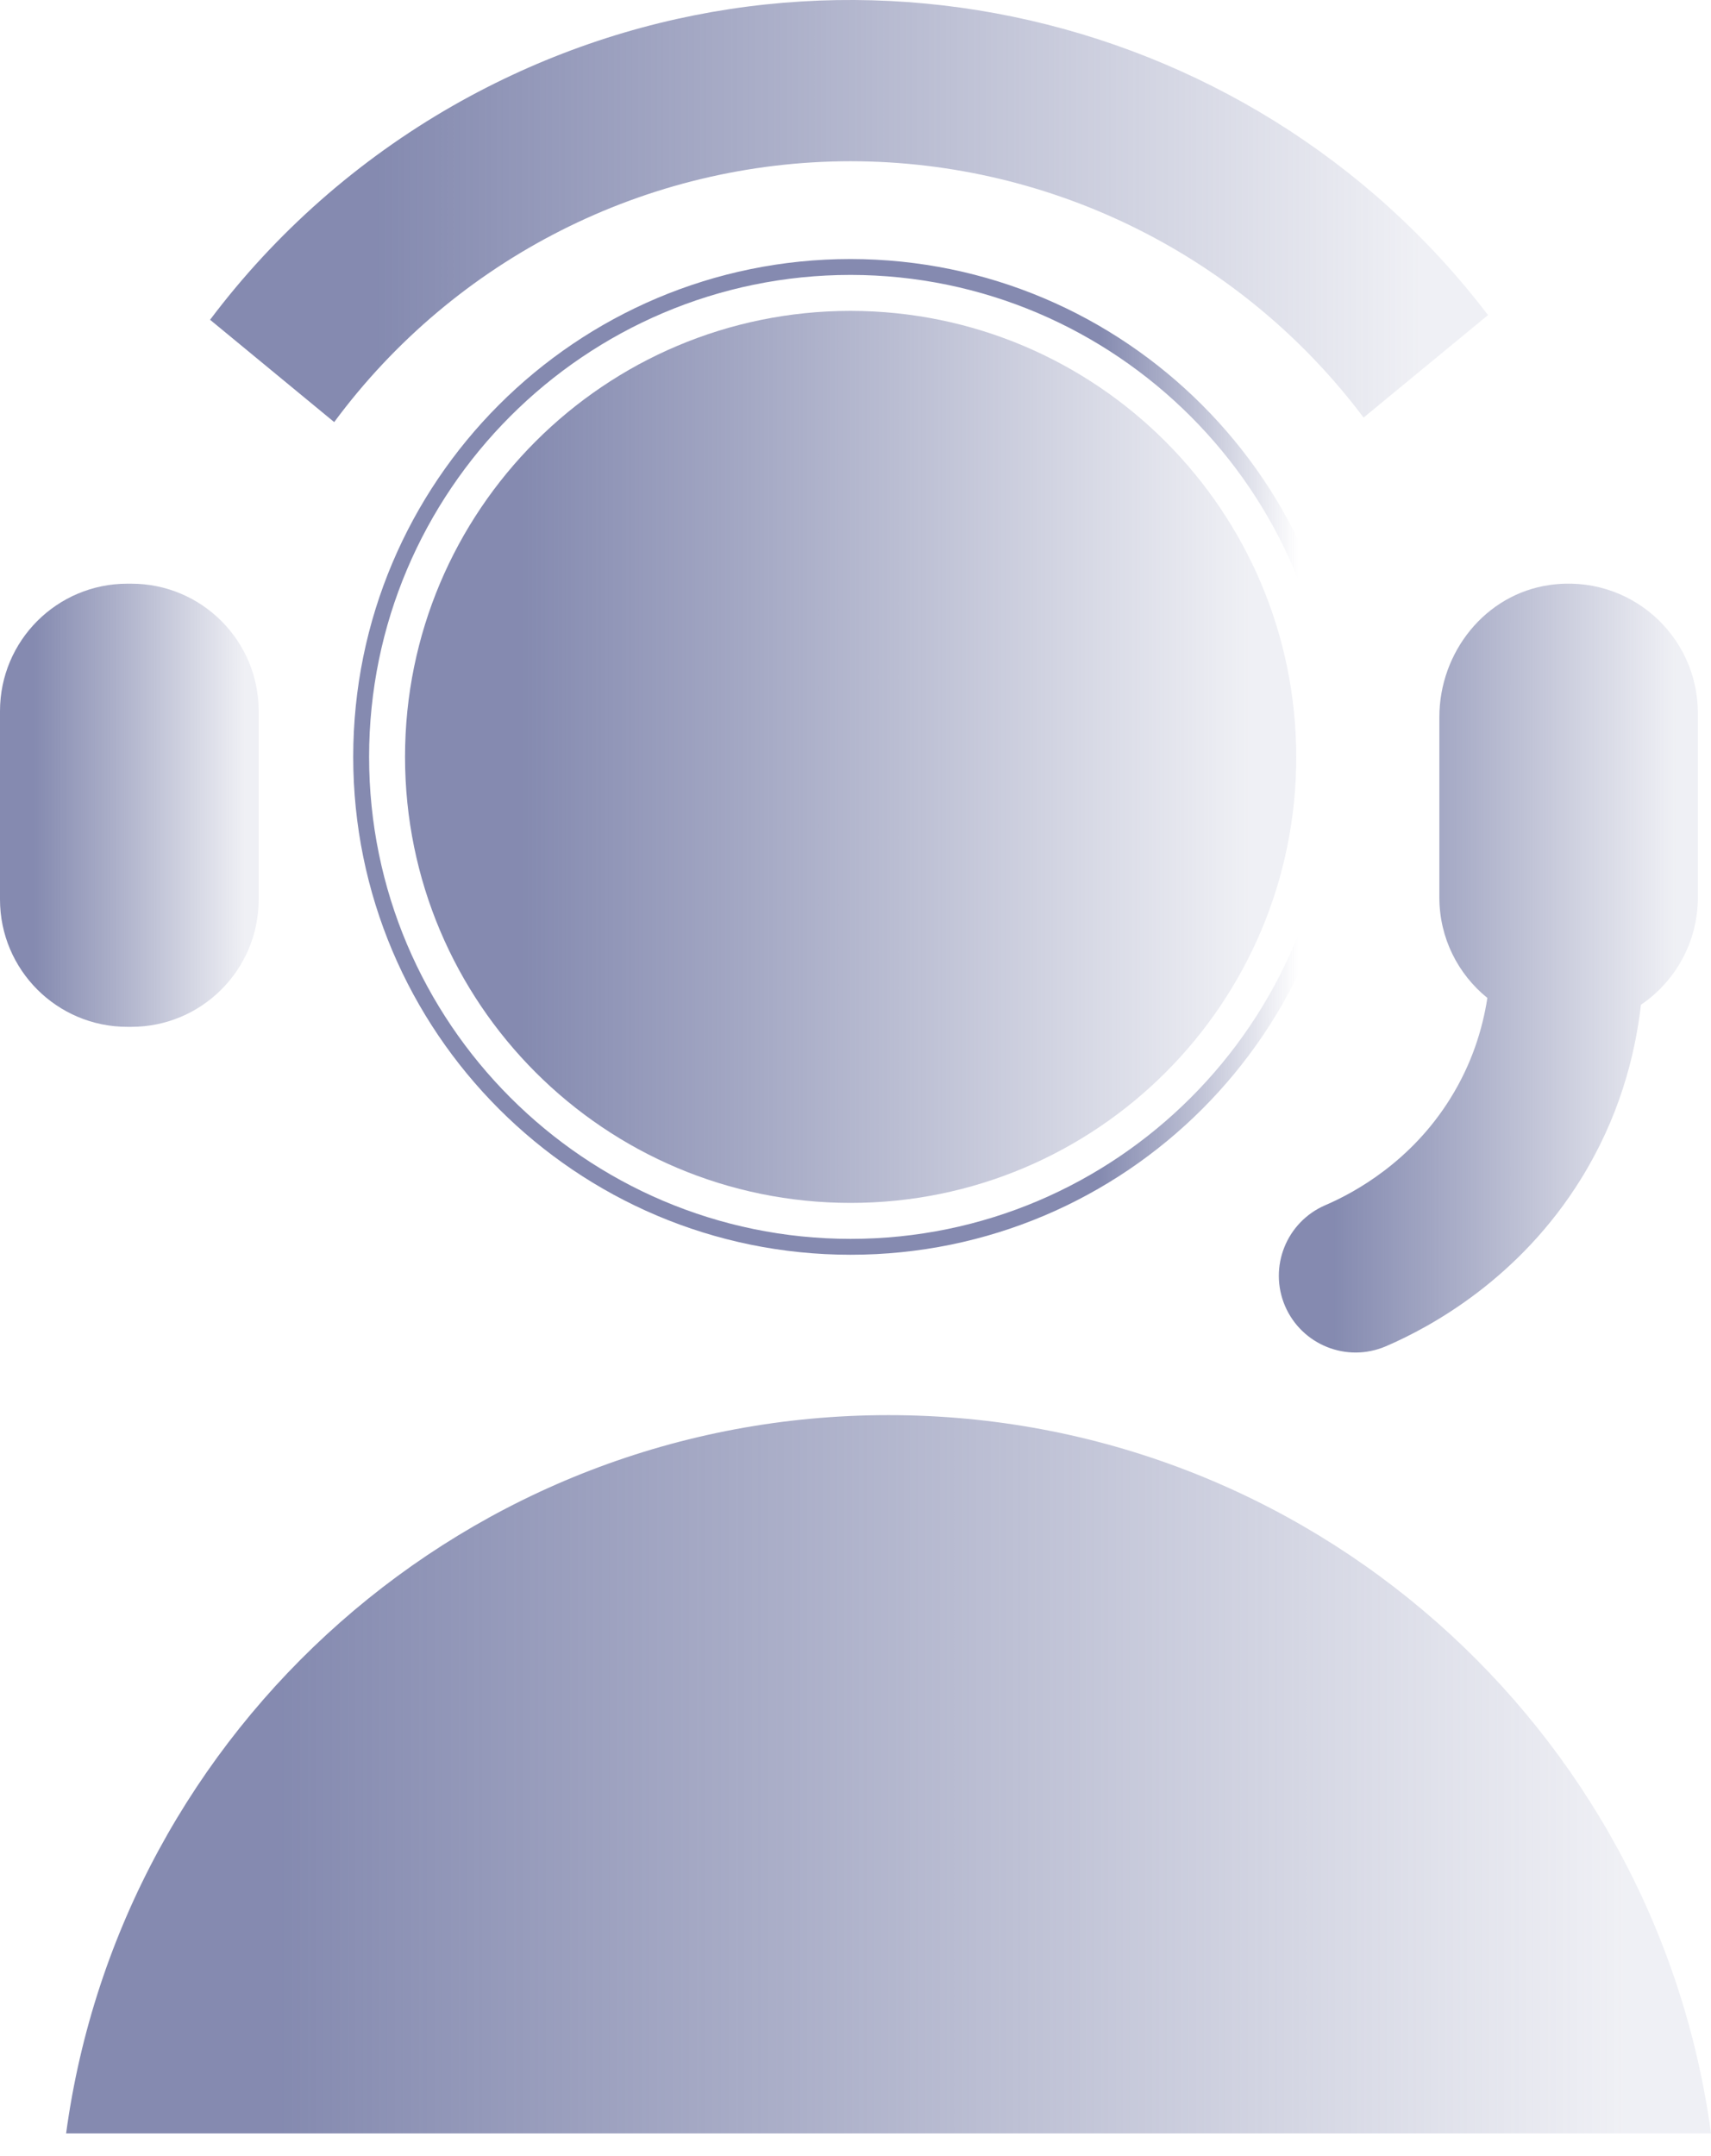
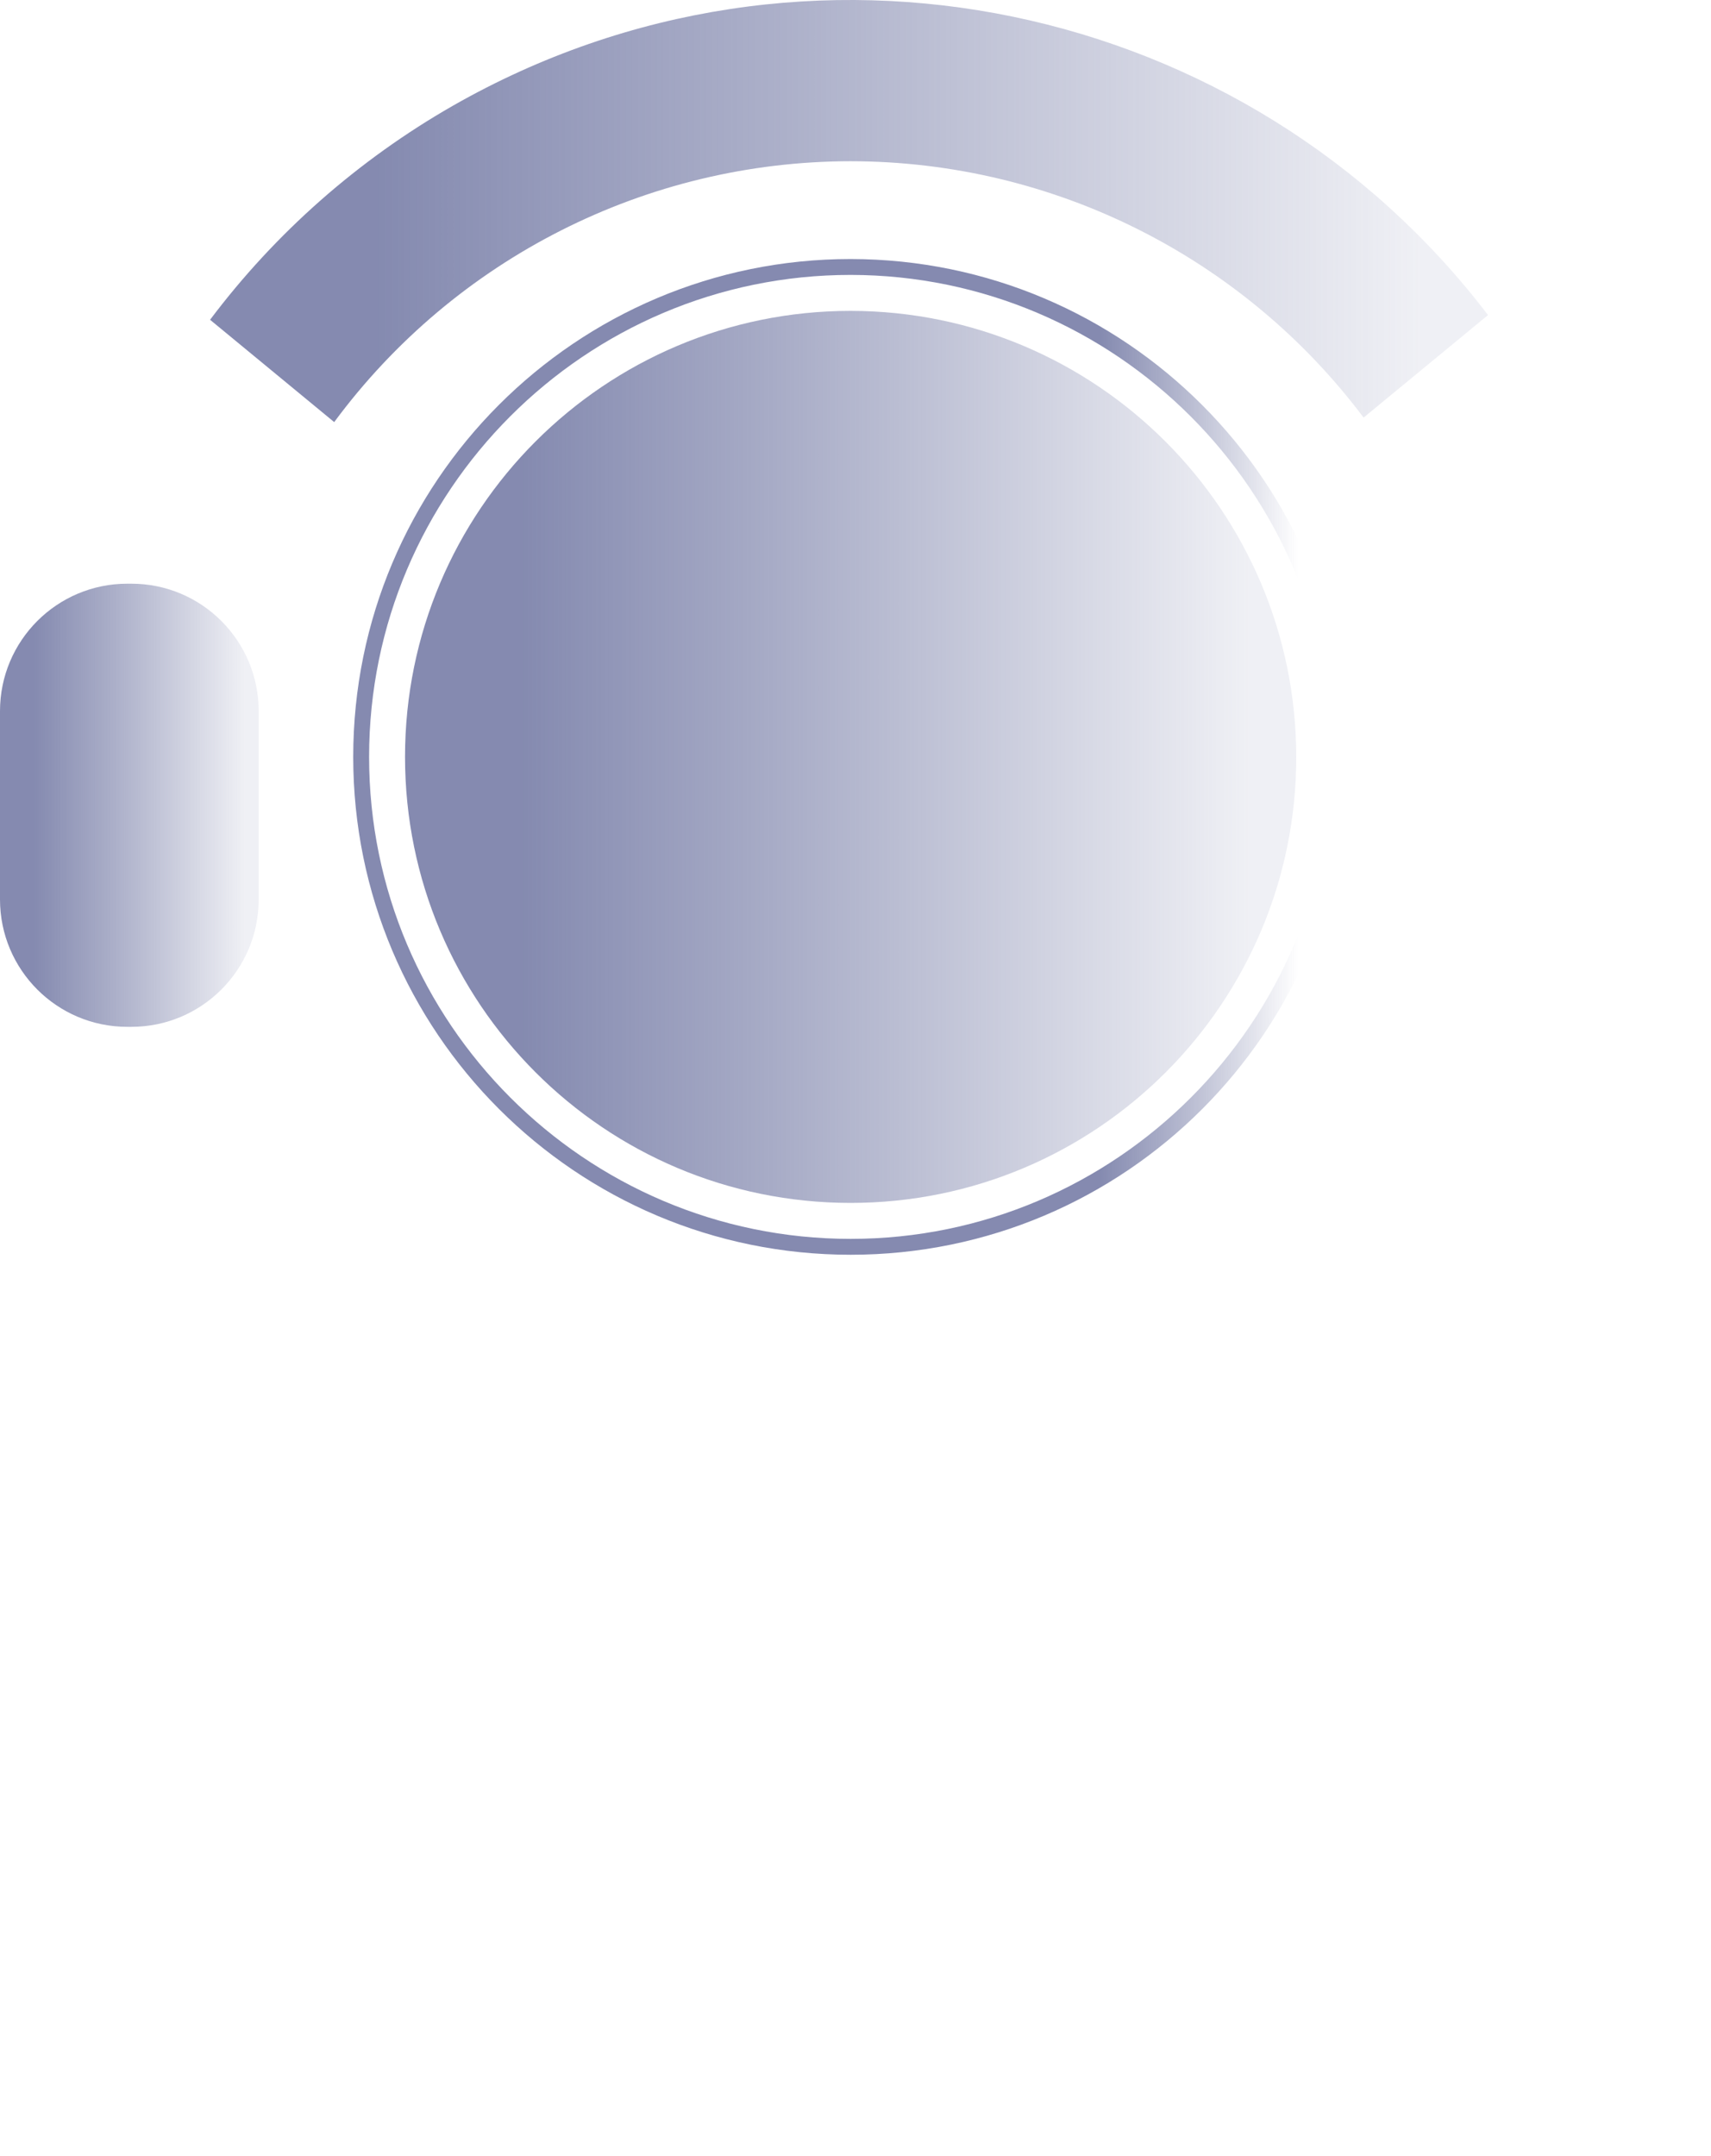
<svg xmlns="http://www.w3.org/2000/svg" width="50" height="63" viewBox="0 0 50 63" fill="none">
-   <path d="M25.963 41.351C13.687 41.351 3.538 50.489 1.932 62.339H50C48.398 50.489 38.244 41.351 25.963 41.351Z" fill="url(#paint0_linear_1472_722)" />
  <path d="M24.858 9.084C17.665 9.084 11.836 14.918 11.836 22.117C11.836 29.316 17.665 35.15 24.858 35.15C32.051 35.15 37.88 29.316 37.88 22.117C37.871 14.922 32.046 9.092 24.858 9.084Z" fill="url(#paint1_linear_1472_722)" />
  <path d="M24.858 8.033C32.607 8.041 38.921 14.361 38.93 22.117C38.93 29.881 32.615 36.201 24.858 36.201C17.1 36.201 10.786 29.881 10.786 22.117C10.786 14.353 17.1 8.033 24.858 8.033ZM24.858 7.569C16.831 7.569 10.322 14.083 10.322 22.117C10.322 30.151 16.831 36.665 24.858 36.665C32.885 36.665 39.393 30.151 39.393 22.117C39.385 14.088 32.88 7.578 24.858 7.569Z" fill="url(#paint2_linear_1472_722)" />
  <path d="M43.484 9.207L39.848 12.202C36.322 7.511 30.784 4.716 24.858 4.711C18.878 4.716 13.292 7.564 9.766 12.334L6.139 9.344C8.049 6.805 10.463 4.676 13.234 3.09C23.56 -2.806 36.472 0.008 43.484 9.207Z" fill="url(#paint3_linear_1472_722)" />
  <path d="M3.839 17.056H3.72C1.665 17.056 0 18.723 0 20.779V26.282C0 28.338 1.665 30.005 3.72 30.005H3.839C5.894 30.005 7.559 28.338 7.559 26.282V20.779C7.559 18.723 5.894 17.056 3.839 17.056Z" fill="url(#paint4_linear_1472_722)" />
-   <path d="M45.279 17.095C43.403 17.364 42.062 19.06 42.062 20.955V26.224C42.062 27.412 42.609 28.468 43.465 29.161C43.324 30.071 43.011 31.087 42.388 32.089C41.245 33.935 39.604 34.841 38.73 35.216C37.592 35.706 37.066 37.023 37.552 38.162C38.042 39.301 39.357 39.827 40.495 39.341C41.854 38.758 44.405 37.345 46.197 34.456C47.295 32.685 47.776 30.901 47.953 29.36C48.954 28.68 49.616 27.531 49.616 26.224V20.836C49.616 18.561 47.613 16.759 45.279 17.095Z" fill="url(#paint5_linear_1472_722)" />
  <defs>
    <linearGradient id="paint0_linear_1472_722" x1="1.932" y1="51.845" x2="50" y2="51.845" gradientUnits="userSpaceOnUse">
      <stop offset="0.13" stop-color="#666D9C" stop-opacity="0.8" />
      <stop offset="0.45" stop-color="#666D9C" stop-opacity="0.54" />
      <stop offset="0.95" stop-color="#666D9C" stop-opacity="0.1" />
    </linearGradient>
    <linearGradient id="paint1_linear_1472_722" x1="11.84" y1="22.117" x2="37.88" y2="22.117" gradientUnits="userSpaceOnUse">
      <stop offset="0.13" stop-color="#666D9C" stop-opacity="0.8" />
      <stop offset="0.45" stop-color="#666D9C" stop-opacity="0.54" />
      <stop offset="0.95" stop-color="#666D9C" stop-opacity="0.1" />
    </linearGradient>
    <linearGradient id="paint2_linear_1472_722" x1="10.322" y1="22.117" x2="39.398" y2="22.117" gradientUnits="userSpaceOnUse">
      <stop offset="0.75" stop-color="#666D9C" stop-opacity="0.8" />
      <stop offset="0.82" stop-color="#666D9C" stop-opacity="0.54" />
      <stop offset="0.95" stop-color="#666D9C" stop-opacity="0" />
    </linearGradient>
    <linearGradient id="paint3_linear_1472_722" x1="6.139" y1="6.164" x2="43.484" y2="6.164" gradientUnits="userSpaceOnUse">
      <stop offset="0.13" stop-color="#666D9C" stop-opacity="0.8" />
      <stop offset="0.45" stop-color="#666D9C" stop-opacity="0.54" />
      <stop offset="0.95" stop-color="#666D9C" stop-opacity="0.1" />
    </linearGradient>
    <linearGradient id="paint4_linear_1472_722" x1="0" y1="23.53" x2="7.559" y2="23.53" gradientUnits="userSpaceOnUse">
      <stop offset="0.13" stop-color="#666D9C" stop-opacity="0.8" />
      <stop offset="0.45" stop-color="#666D9C" stop-opacity="0.54" />
      <stop offset="0.95" stop-color="#666D9C" stop-opacity="0.1" />
    </linearGradient>
    <linearGradient id="paint5_linear_1472_722" x1="37.371" y1="28.291" x2="49.621" y2="28.291" gradientUnits="userSpaceOnUse">
      <stop offset="0.13" stop-color="#666D9C" stop-opacity="0.8" />
      <stop offset="0.45" stop-color="#666D9C" stop-opacity="0.54" />
      <stop offset="0.95" stop-color="#666D9C" stop-opacity="0.1" />
    </linearGradient>
  </defs>
</svg>